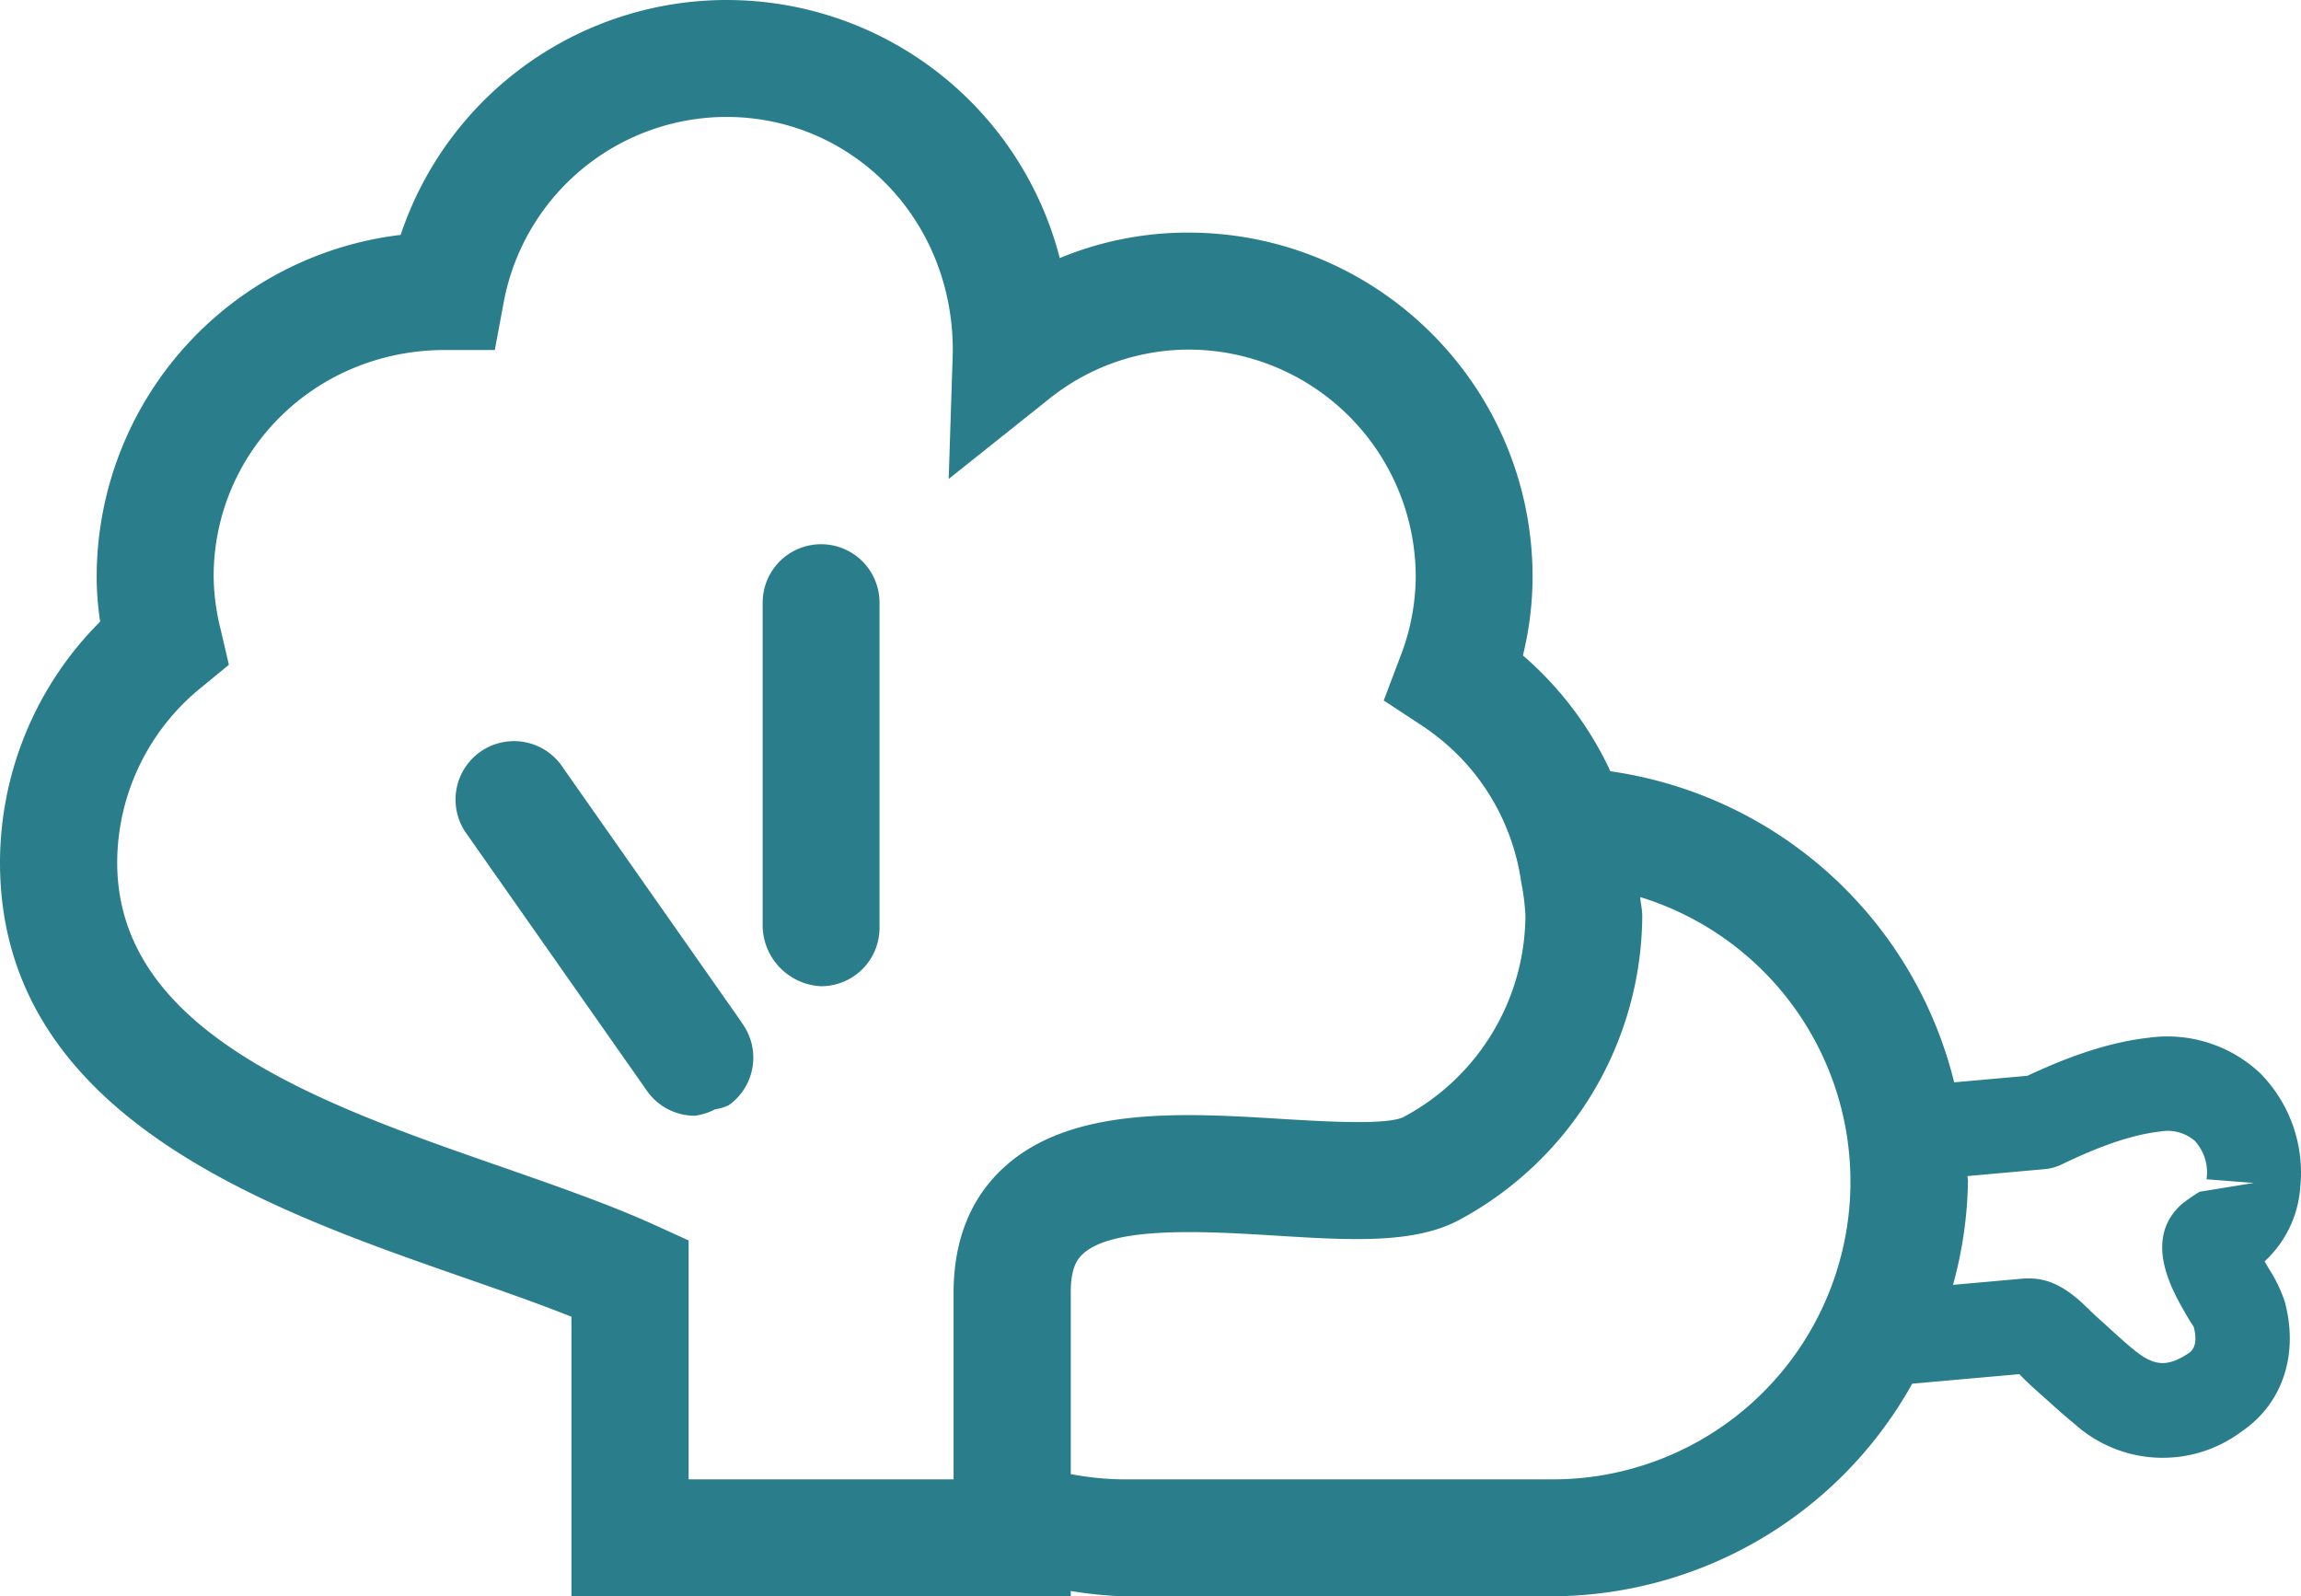
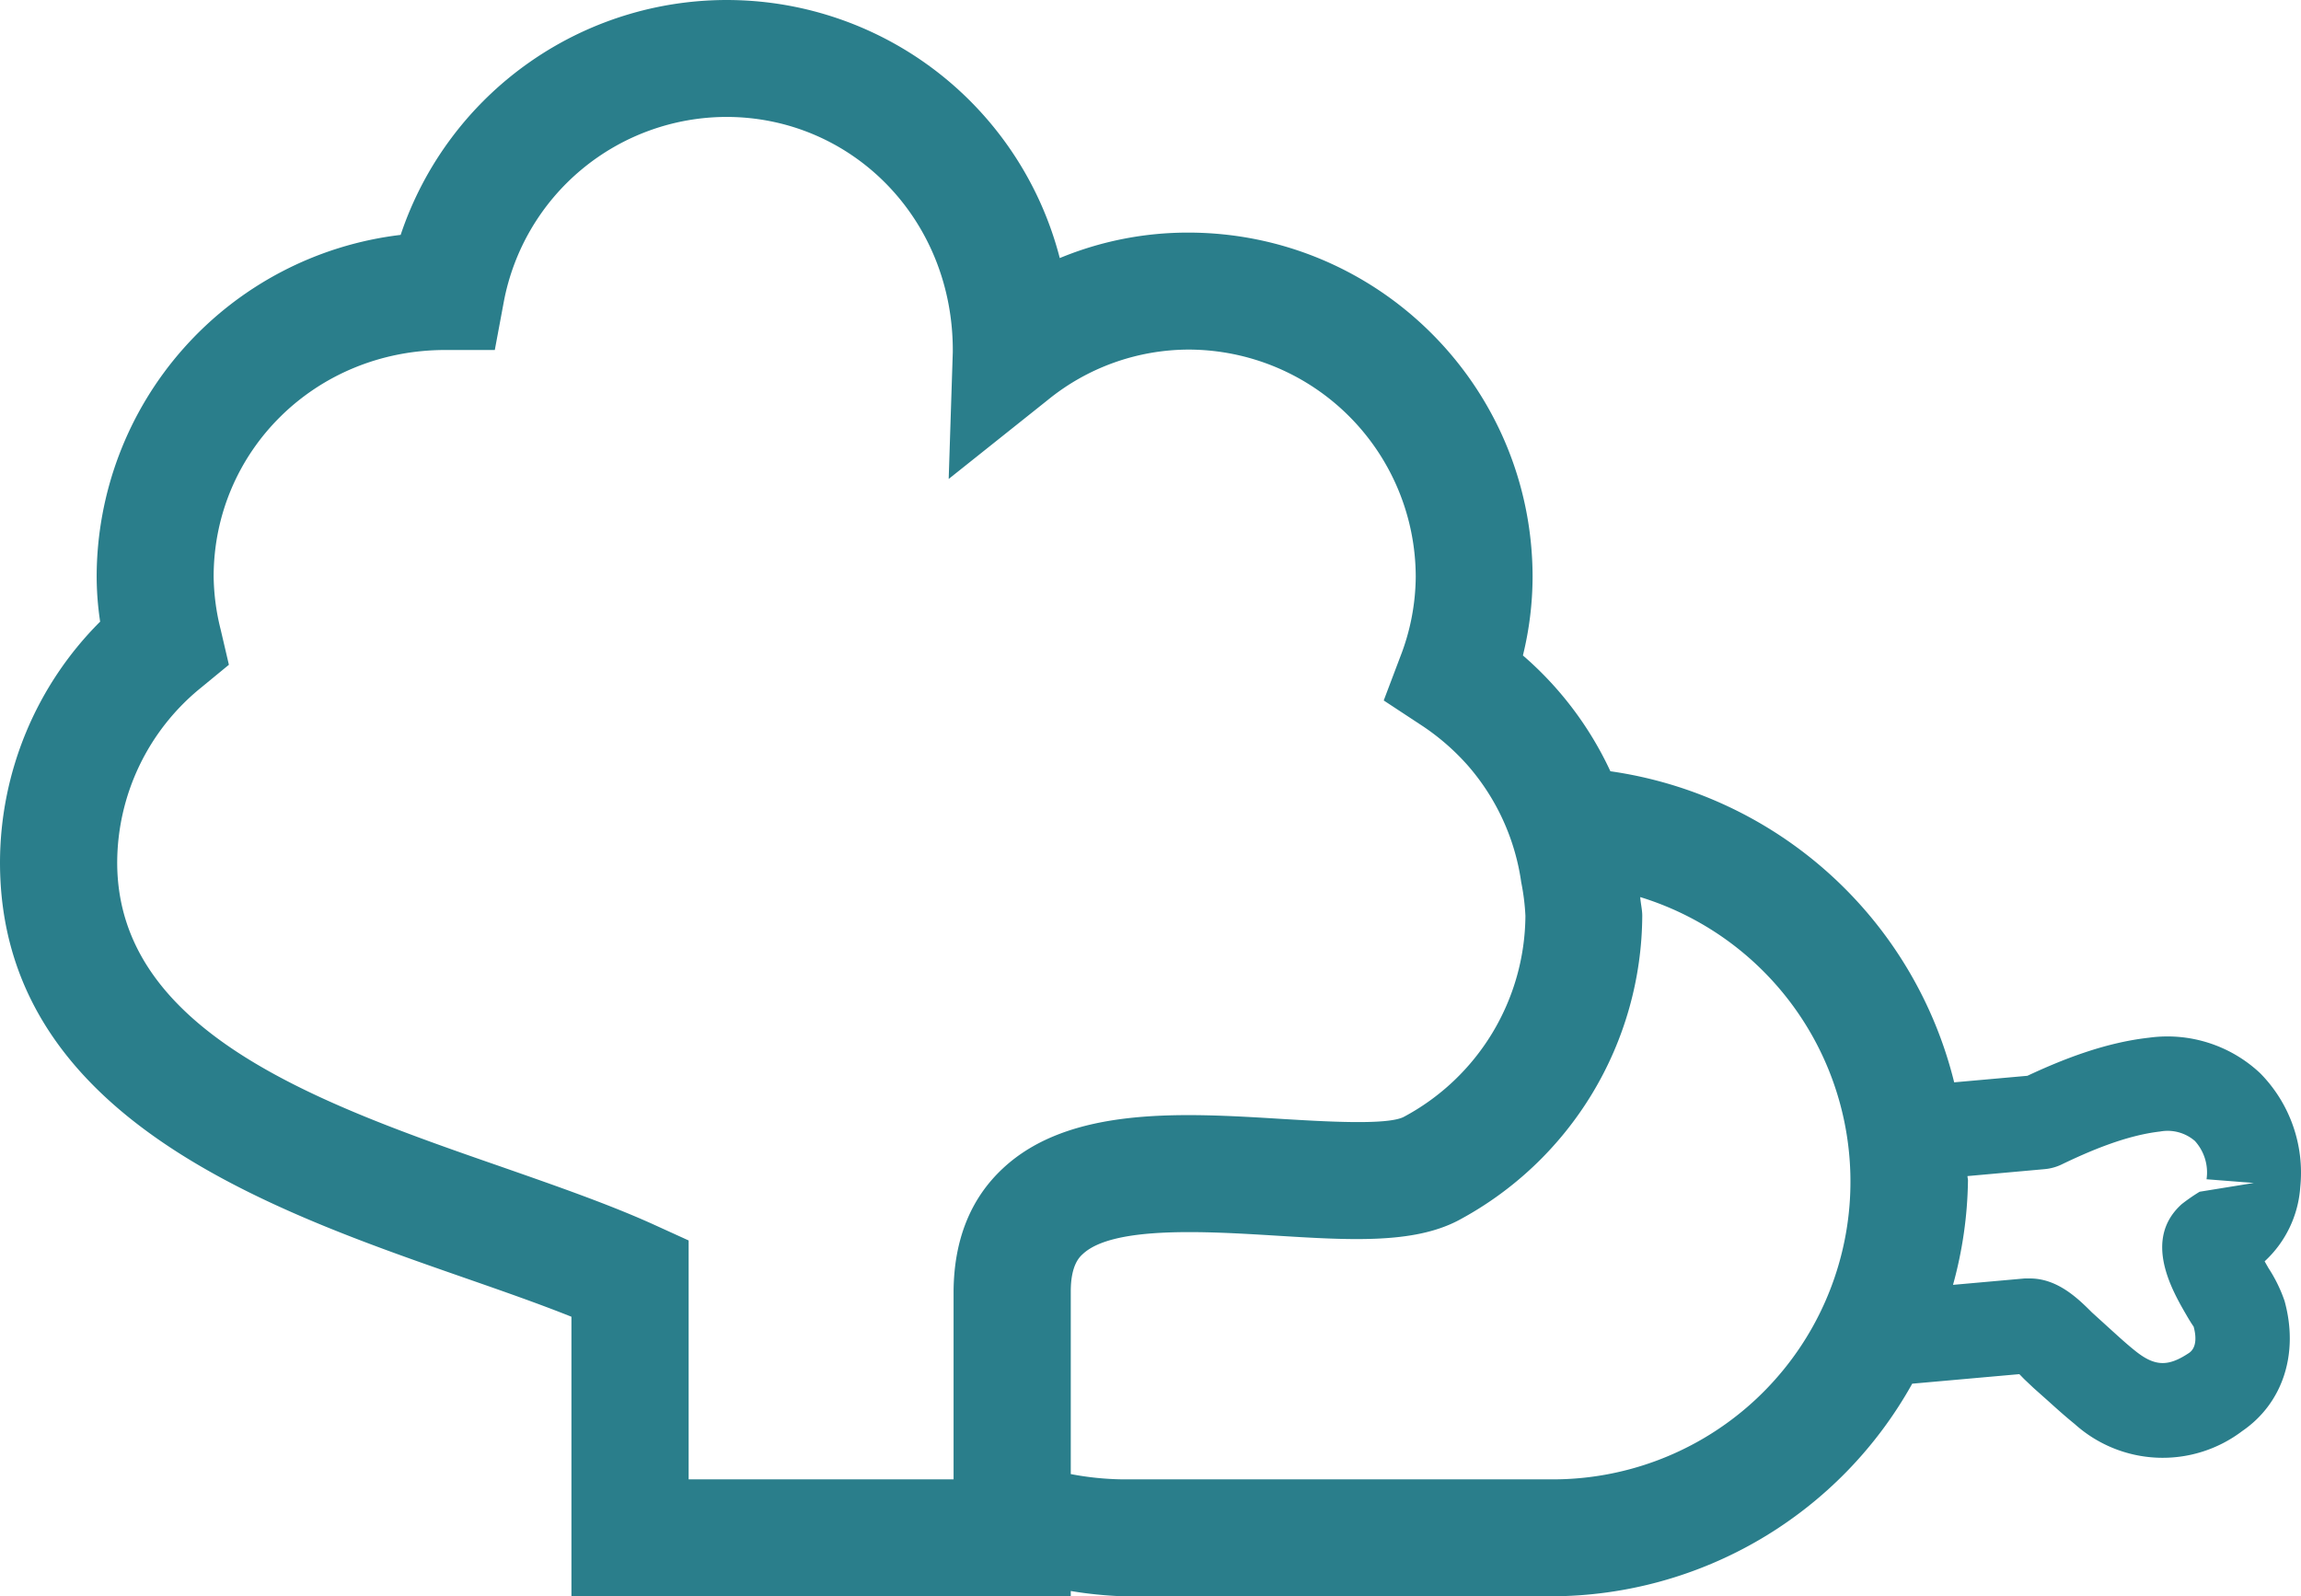
<svg xmlns="http://www.w3.org/2000/svg" width="1519.33" height="1054" viewBox="0 0 1519.33 1054">
  <g id="向量圖智慧型物件6" transform="translate(0 0.001)">
    <path id="Path_4" data-name="Path 4" d="M1806.1,971.379l-2.481-4.365a73.523,73.523,0,0,0,23.527-49.031,93.464,93.464,0,0,0-26.514-75.223,89.423,89.423,0,0,0-73.523-23.389c-29.639,3.309-57.9,14.75-80.14,25.136l-48.342,4.319a273.6,273.6,0,0,0-227-205.4,227.641,227.641,0,0,0-57.761-76.464,219.476,219.476,0,0,0,6.387-51.972c-.152-125.434-101.8-227.08-227.231-227.231a220.982,220.982,0,0,0-84.965,16.818,227.048,227.048,0,0,0-435.209-15.3A227.6,227.6,0,0,0,372.127,514.986a202.221,202.221,0,0,0,2.3,29.639A225.164,225.164,0,0,0,308.3,703.618c0,167.4,176.823,229.024,305.947,274.01,25.182,8.777,49.536,17.232,71.363,25.963v184.588h329.7v-3.492a268.241,268.241,0,0,0,34.6,3.492h283.246A273.275,273.275,0,0,0,1570.916,1047.8l70.72-6.3c1.287,1.241,2.481,2.573,3.63,3.676l5.79,5.468,9.65,8.593c5.744,5.193,11.488,10.339,17.508,15.21a86.894,86.894,0,0,0,110.652,4.6c26.836-18.381,37.5-51.236,27.893-85.93a97.7,97.7,0,0,0-10.661-21.735Zm-1043.1,139.6V953.228l-22.608-10.293C711.3,929.7,676.511,917.569,639.842,904.749c-119.2-41.357-254.159-88.6-254.159-201.131a149.067,149.067,0,0,1,55.142-115.2l18.611-15.3-5.468-23.39a150.182,150.182,0,0,1-4.6-34.74c0-82.713,67-149.711,152.927-149.711h32.718l5.882-31.523a149.9,149.9,0,0,1,147.046-122.37c82.713,0,150.078,67.319,149.481,155.271l-2.711,83.77,65.435-52.155A147.873,147.873,0,0,1,1093.018,365,150.262,150.262,0,0,1,1243.1,515.078a147.876,147.876,0,0,1-10.2,52.707l-10.937,28.9,25.779,16.956a153.707,153.707,0,0,1,29.731,25.963,149.158,149.158,0,0,1,35.291,77.2,147.492,147.492,0,0,1,2.757,22.1,151.64,151.64,0,0,1-80.369,132.755c-10.89,5.606-52.615,2.987-80.369,1.333-65.665-4.044-140.2-8.593-184.359,32.718-21.322,19.9-32.166,47.055-32.488,80.829V1110.98H762.993Zm570.353,0h-283.43a194.962,194.962,0,0,1-34.6-3.492V986.819c0-17.324,5.79-22.7,8-24.676,20.035-18.656,81.84-14.888,126.919-12.131,48.984,3.033,91.03,5.652,120.9-9.972A229.392,229.392,0,0,0,1392.67,738.817c0-4.181-1.1-8.179-1.333-12.315a196.582,196.582,0,0,1-58.175,384.479ZM1760.7,921.062a121.612,121.612,0,0,0-11.764,8.133c-26.1,23.343-6.249,57.3,3.171,73.523,1.93,3.354,3.906,6.433,4.6,7.352,1.378,4.825,2.711,13.51-2.987,17.416-13.785,9.19-22.608,9.19-35.98-1.7-5.1-4.09-9.88-8.455-14.7-12.821l-13.464-12.223c-9.19-9.19-22.7-22.424-40.989-22.424h-3.4l-47.33,4.228a271.129,271.129,0,0,0,9.88-68.928c0-1.011-.322-1.93-.322-2.895l51.1-4.6a32.532,32.532,0,0,0,10.707-2.9c18.381-8.869,42.643-19.346,65.343-21.919a27.571,27.571,0,0,1,22.976,6.2,30.926,30.926,0,0,1,7.719,25.319l31.2,2.435Z" transform="translate(-308.3 -134.18)" fill="#2a7e8b" />
-     <path id="Path_5" data-name="Path 5" d="M561.667,424.925,443.3,256.19a38.6,38.6,0,0,0-63.184,44.3L500.184,471.612a38.462,38.462,0,0,0,31.569,16.4,39.525,39.525,0,0,0,13.28-4.182,37.27,37.27,0,0,0,9.052-2.711,38.553,38.553,0,0,0,9.19-53.764Z" transform="translate(-72.97 248.685)" fill="#2a7e8b" />
-     <path id="Path_6" data-name="Path 6" d="M456.444,212.38a38.554,38.554,0,0,0-38.553,38.6V465.62a40.529,40.529,0,0,0,38.554,38.6,38.554,38.554,0,0,0,38.6-38.6V250.979a38.553,38.553,0,0,0-38.6-38.6Z" transform="translate(85.695 146.966)" fill="#2a7e8b" />
  </g>
</svg>